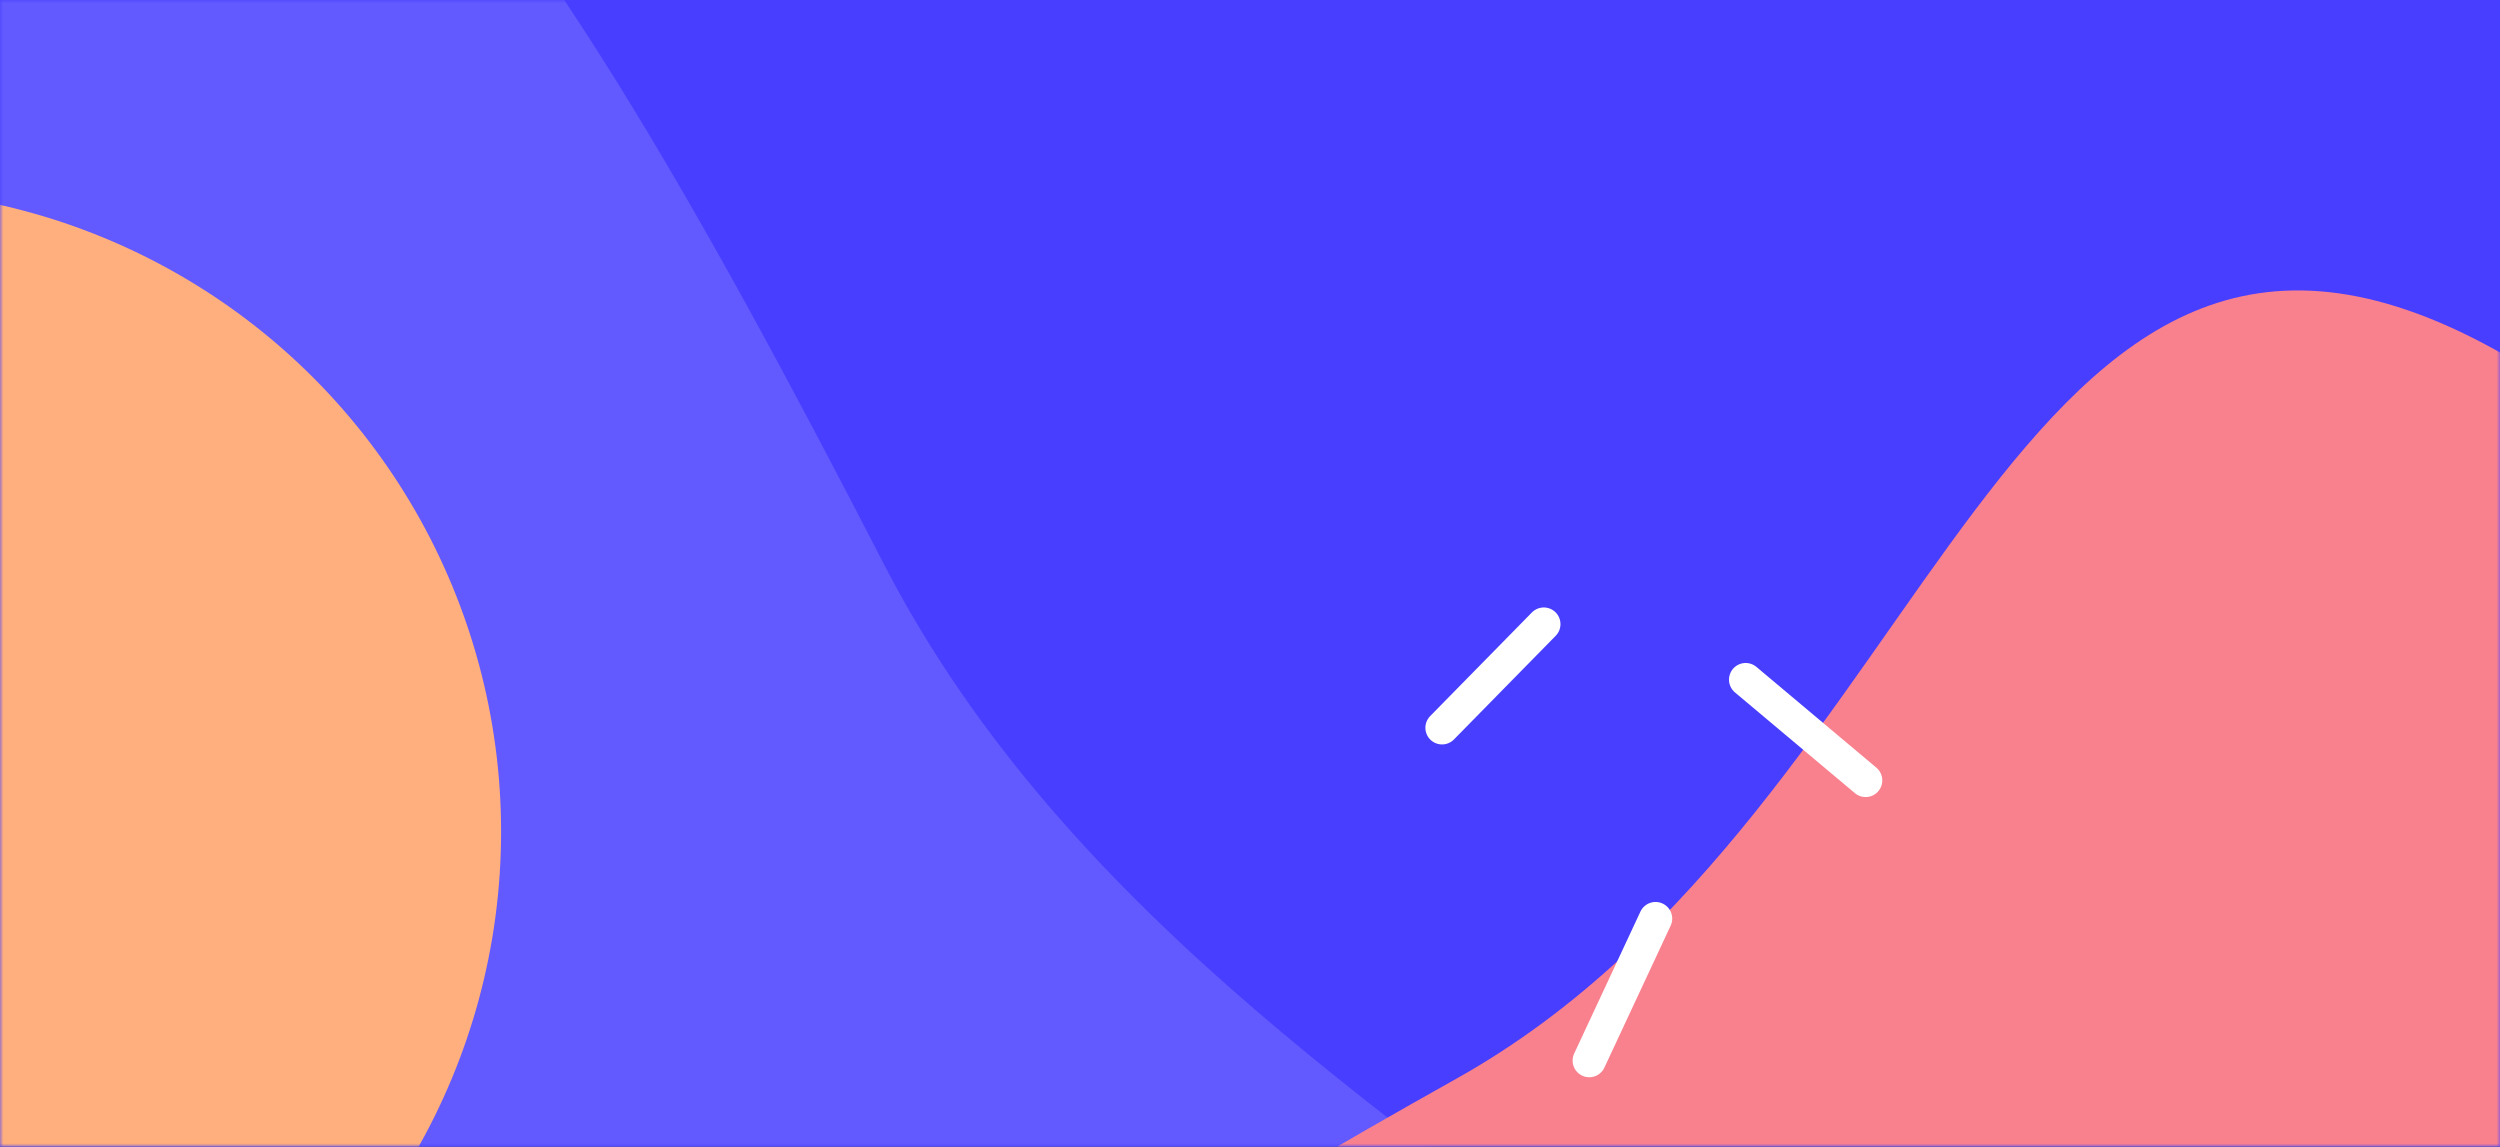
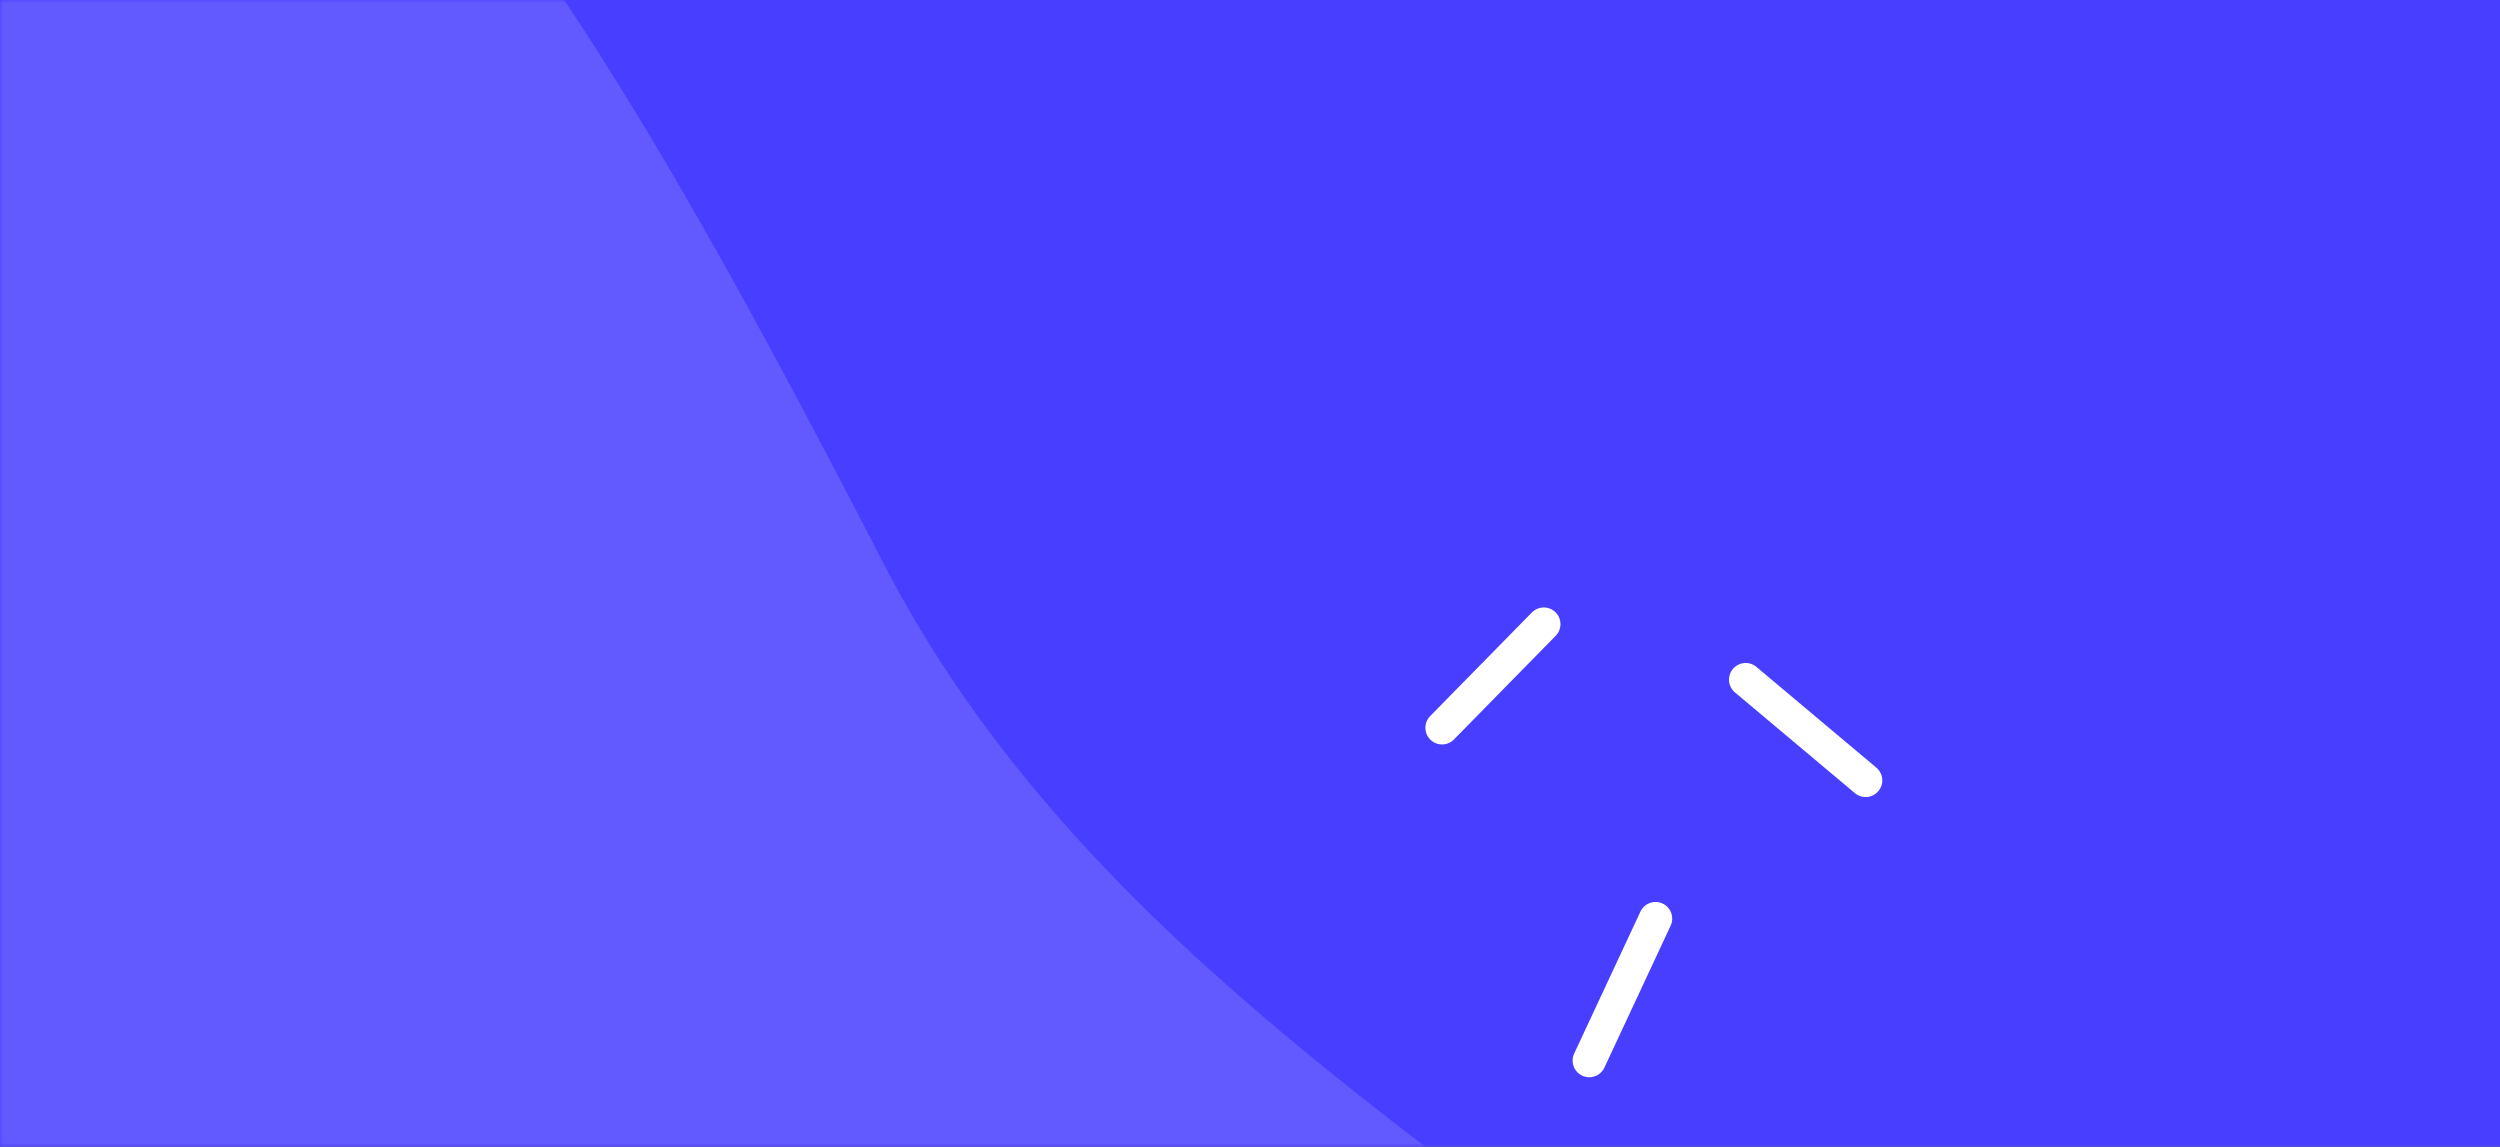
<svg xmlns="http://www.w3.org/2000/svg" xmlns:xlink="http://www.w3.org/1999/xlink" width="375" height="172">
  <rect width="100%" height="100%" fill="#333333" stroke="none" />
  <defs>
    <path id="a" d="M0 0h375v172H0z" />
  </defs>
  <g fill="none" fill-rule="evenodd">
    <mask id="b" fill="#fff">
      <use xlink:href="#a" />
    </mask>
    <use xlink:href="#a" fill="#483EFF" />
    <g mask="url('#b')">
      <g transform="translate(-151.029 -133.957)">
        <path fill="#6259FF" d="M79.546 349.634c54.547 128.646 292.524 204.132 354.626 99.852s-95.035-123.204-150.583-230.963C228.042 110.764 184.878 43.508 104.616 68.057 24.354 92.607 25 220.987 79.546 349.634" />
-         <ellipse cx="129.864" cy="258.711" fill="#FFAF7E" rx="96.329" ry="96.373" />
-         <path fill="#F9818E" d="M464.88 433.146c87.31-40.69 133.585-206.525 60.253-246.82-73.333-40.293-82.587 68.465-155.485 109.343S251.456 367.914 270.3 422.642c18.845 54.728 107.27 51.194 194.58 10.504" />
        <path stroke="#FFF" stroke-linecap="round" stroke-linejoin="bevel" stroke-width="5" d="m367.336 243.125 15.263-15.549m48.273 23.44-17.995-15.112m-13.517 35.847-9.94 21.293" />
      </g>
    </g>
  </g>
</svg>